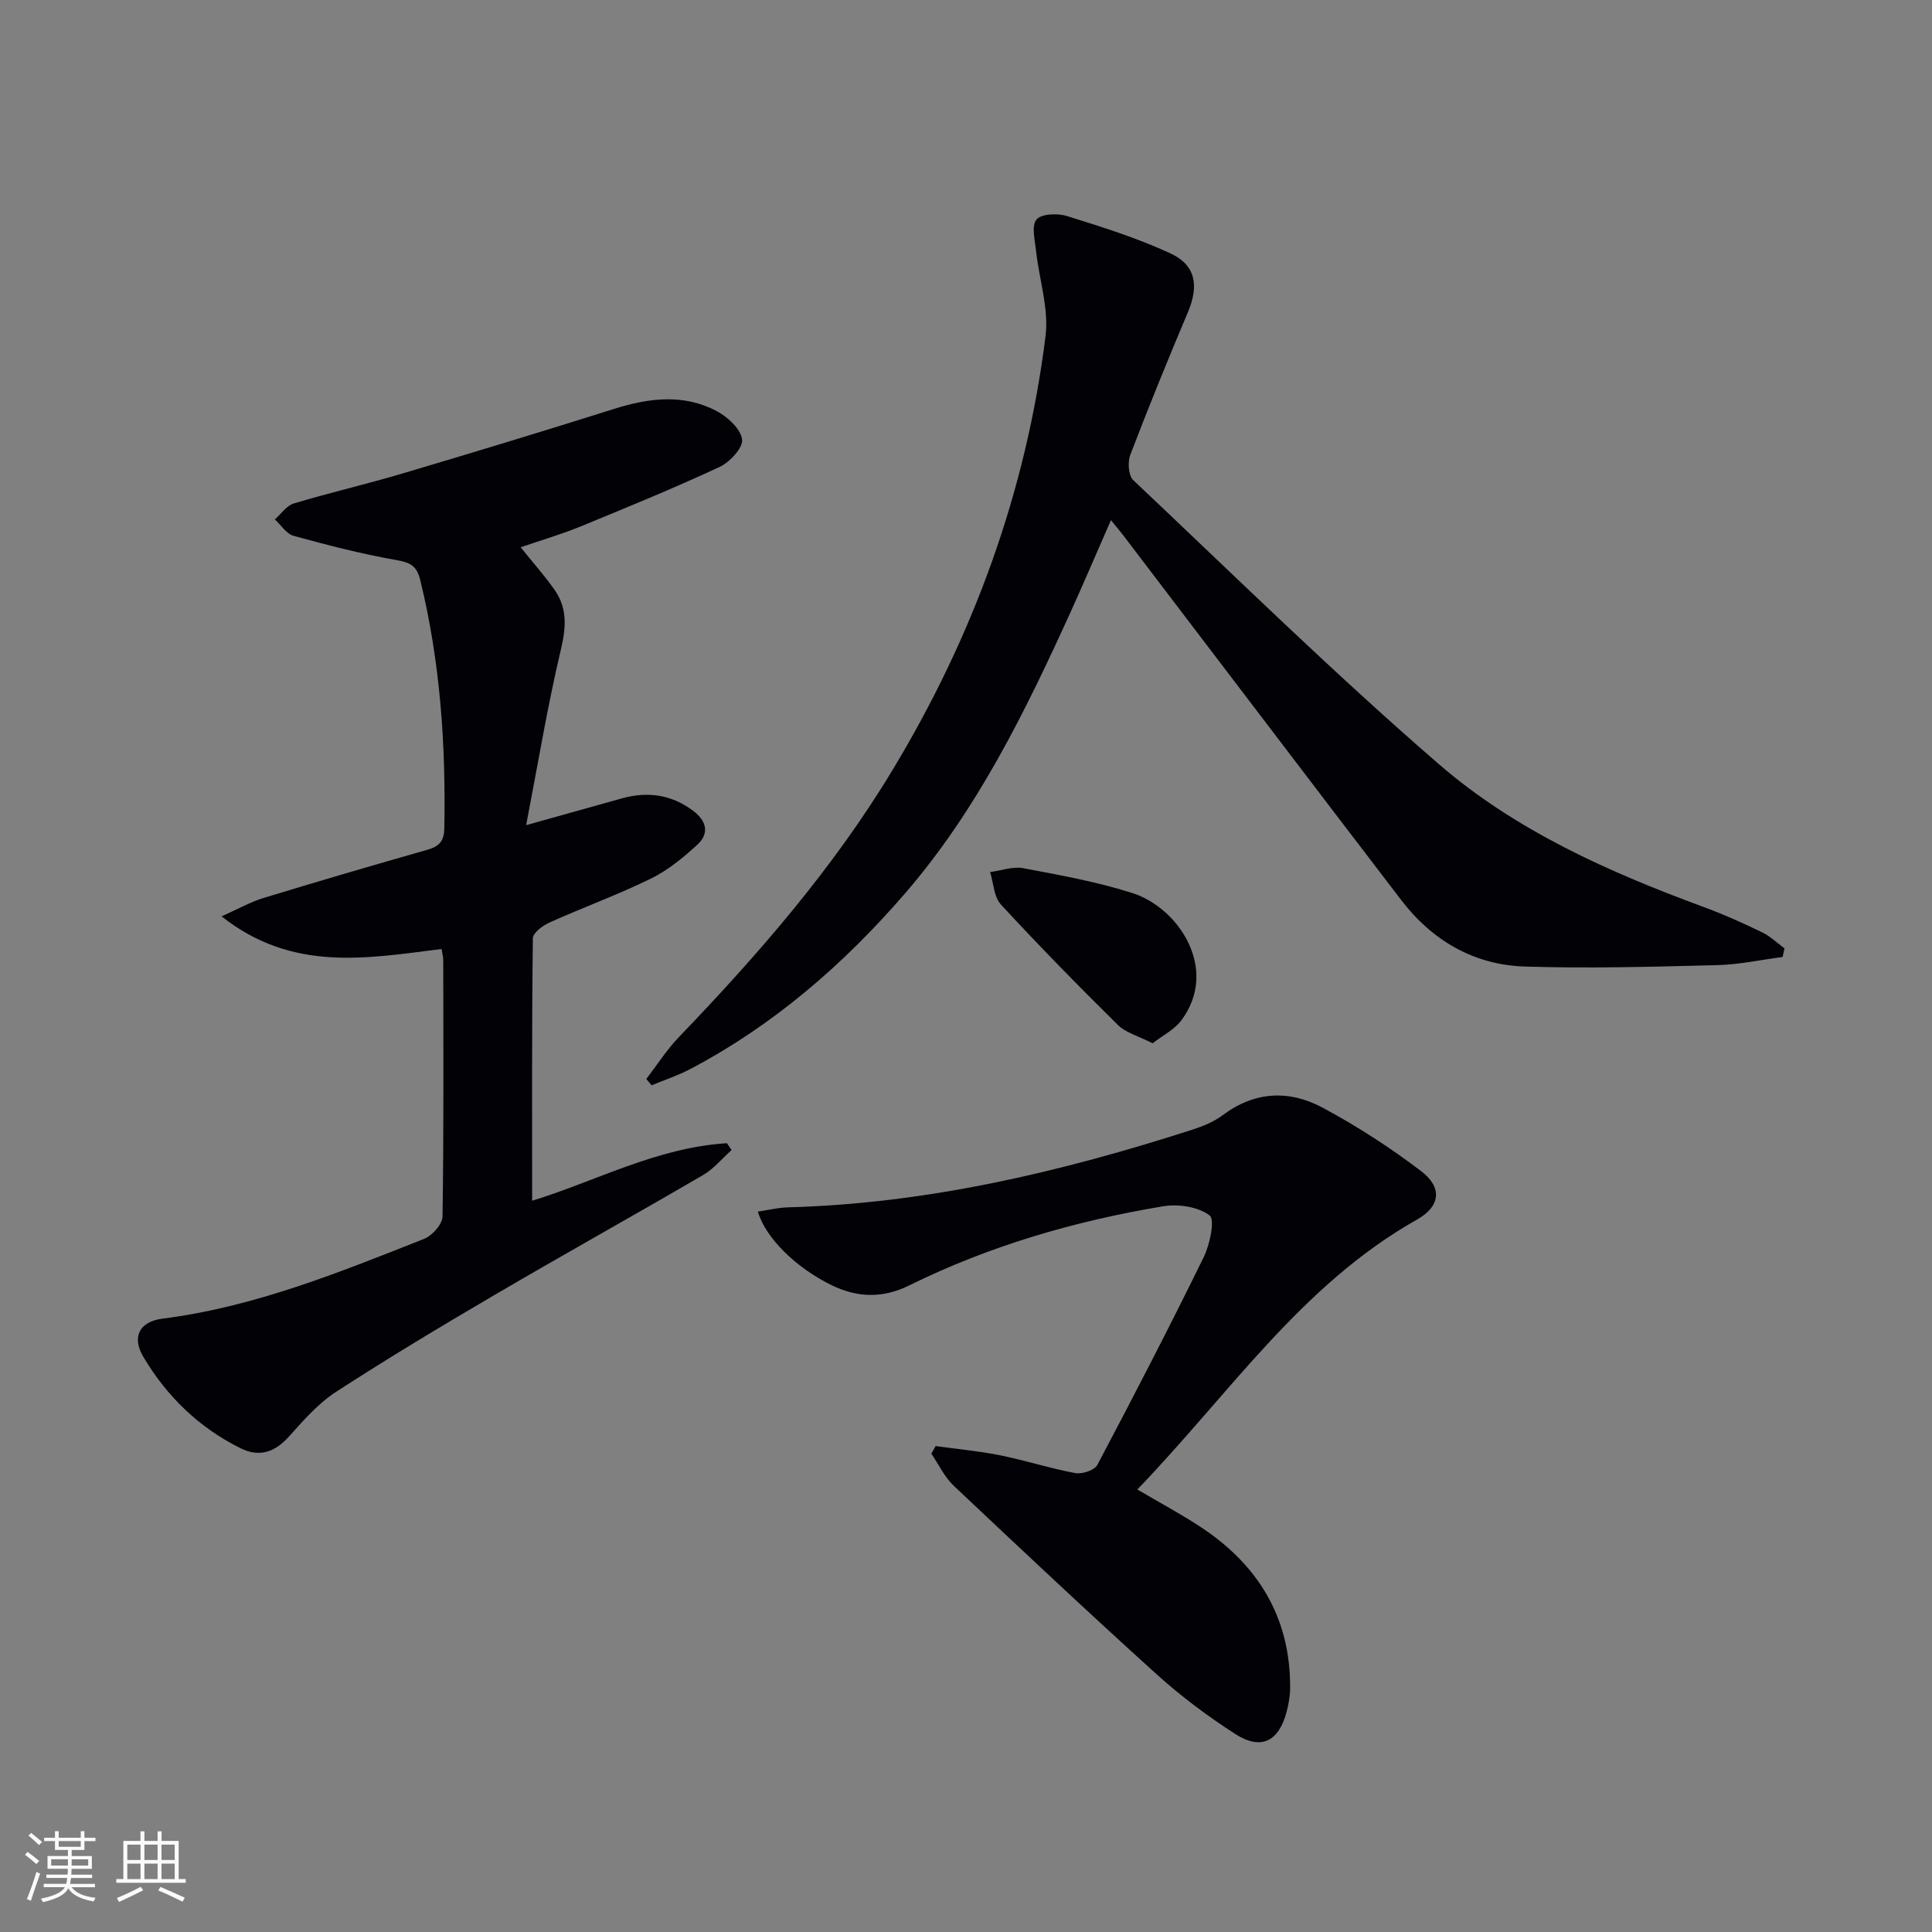
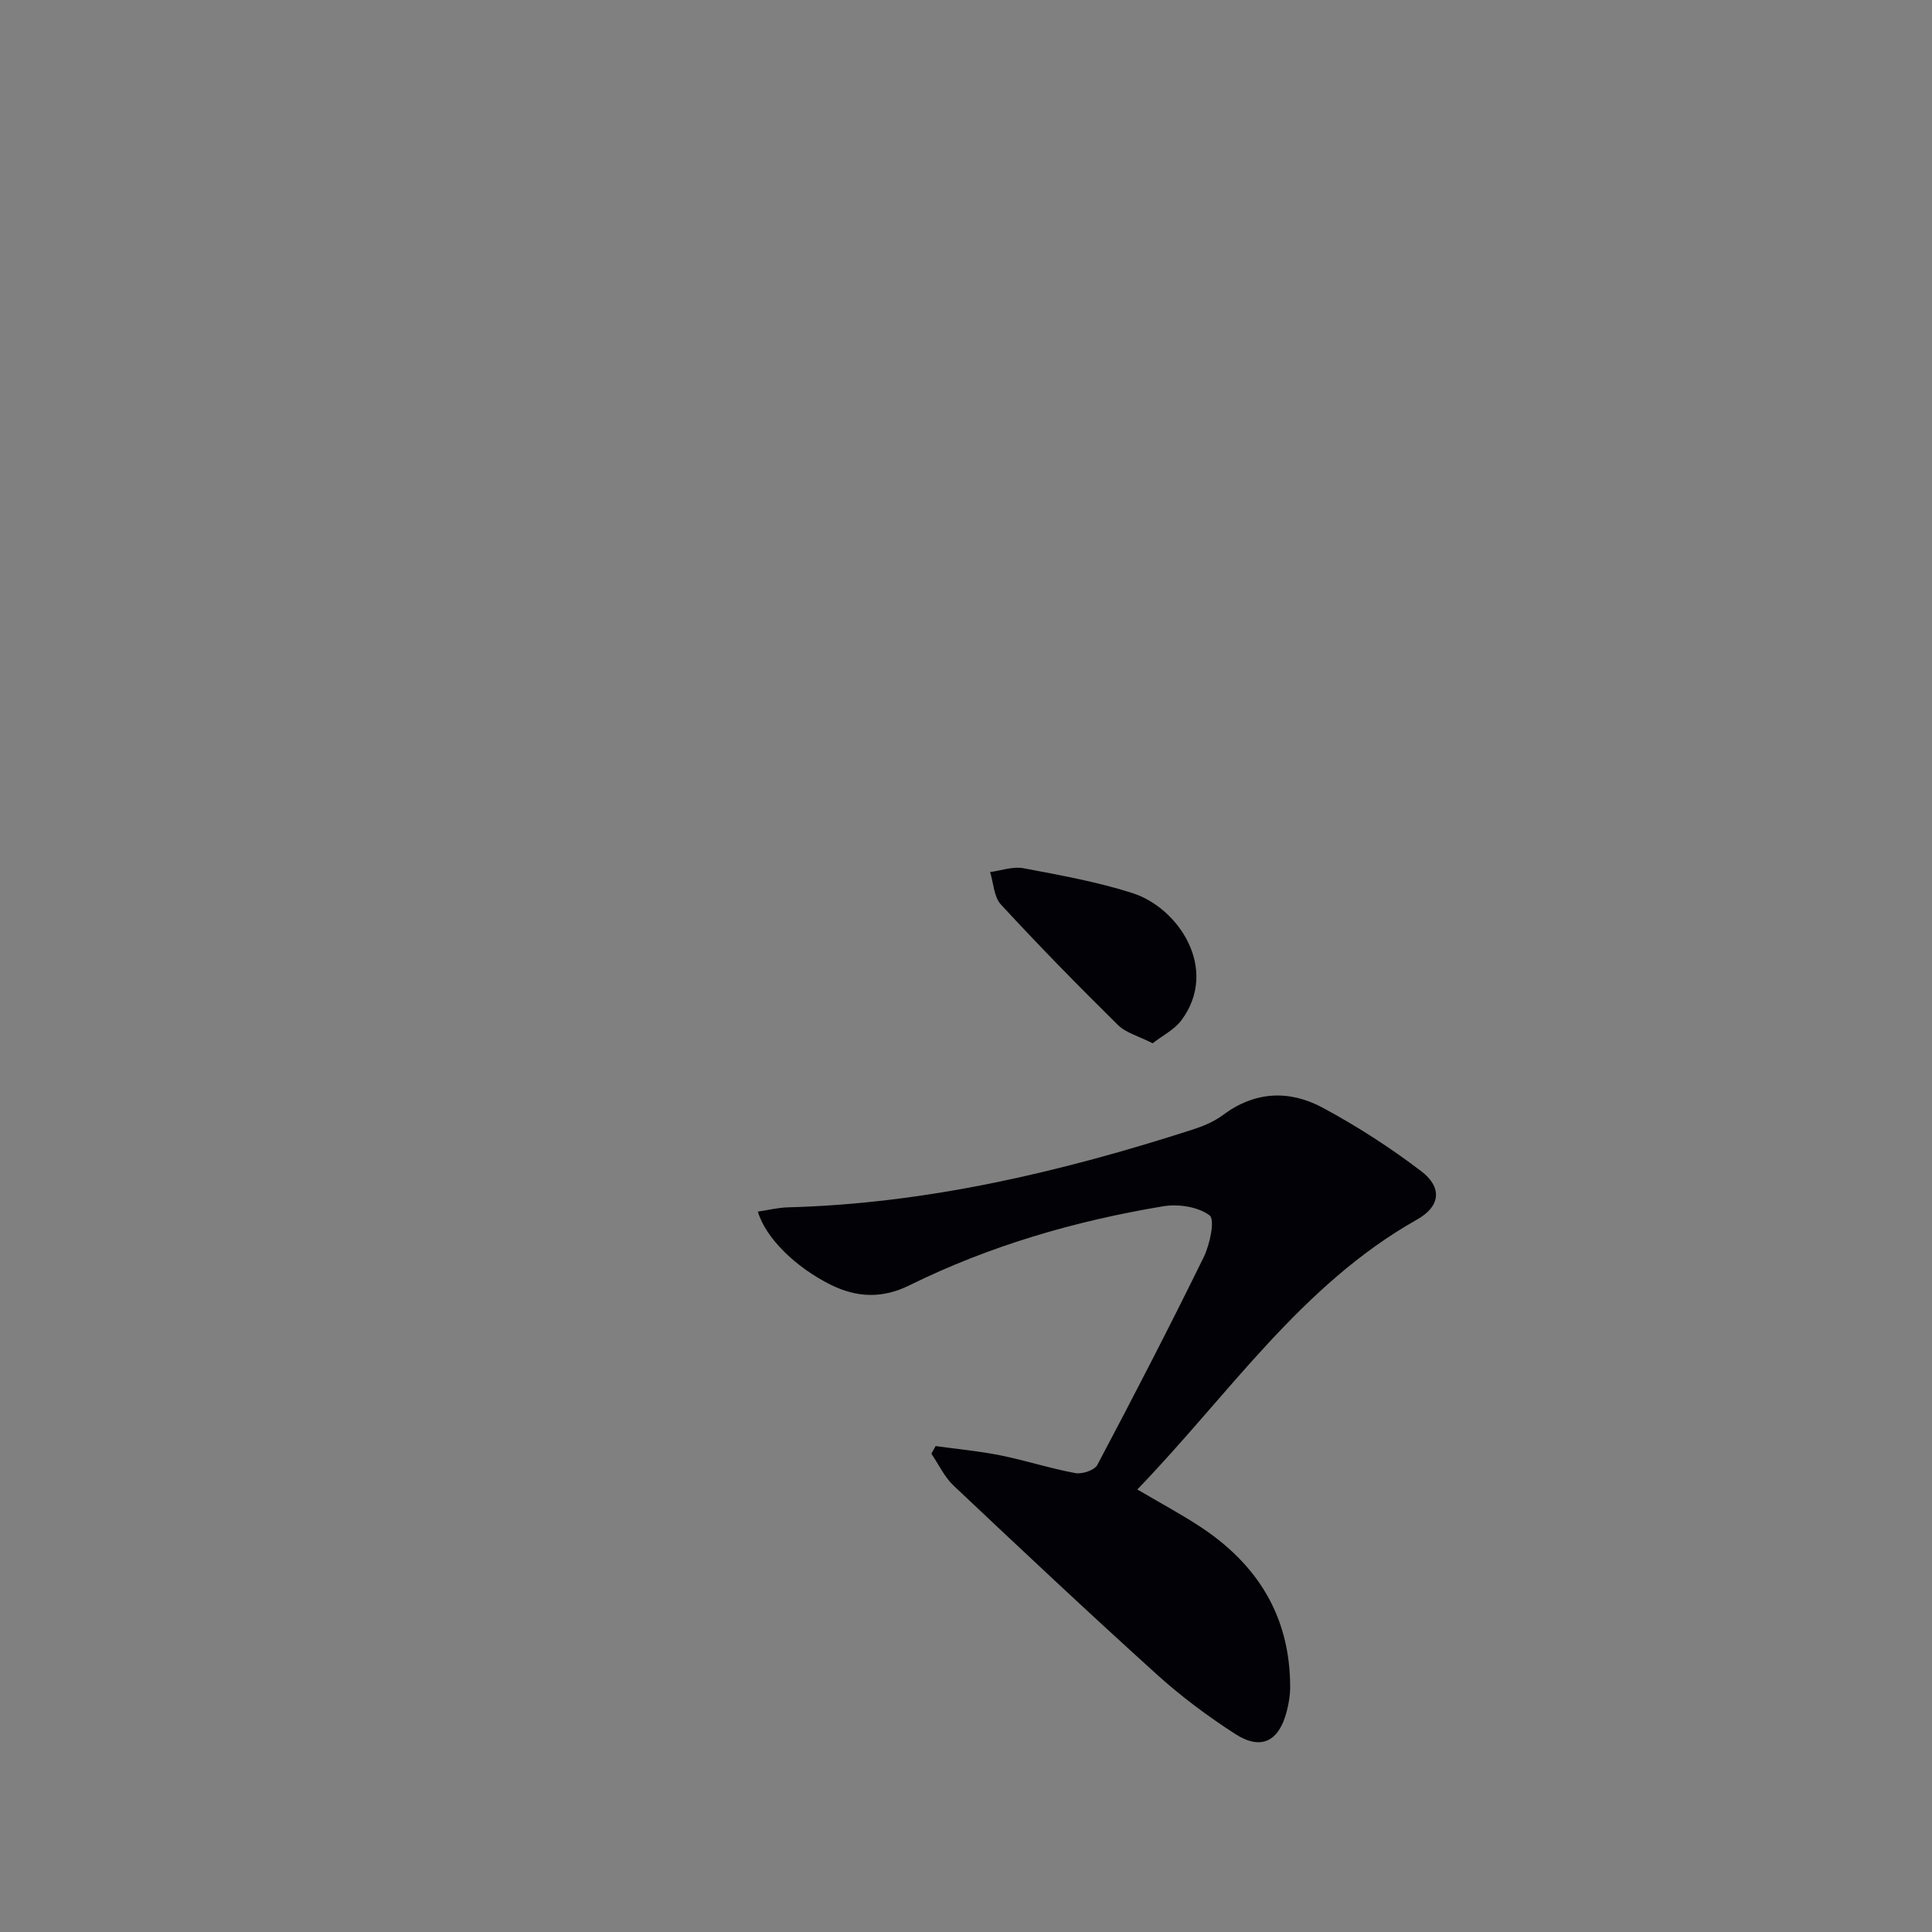
<svg xmlns="http://www.w3.org/2000/svg" enable-background="new 0 0 400 400" viewBox="0 0 400 400">
  <rect x="0" y="0" width="400" height="400" fill="#808080" stroke="none" />
  <g fill="#010106">
-     <path d="m91.42 196.48c-15.6 1.95-30.87 4.82-45.55-6.76 3.53-1.57 6-2.98 8.65-3.79 11.26-3.44 22.57-6.75 33.89-9.97 2.43-.69 3.53-1.71 3.58-4.42.33-17.36-.84-34.54-4.99-51.48-.74-3.02-2.15-3.61-5.01-4.12-7.14-1.25-14.2-3.08-21.2-5-1.49-.41-2.6-2.23-3.89-3.4 1.3-1.13 2.42-2.85 3.92-3.3 7.46-2.24 15.07-4 22.54-6.22 14.64-4.34 29.25-8.78 43.81-13.37 7.21-2.27 14.37-3.16 21.24.48 2.26 1.2 4.94 3.67 5.23 5.85.23 1.71-2.54 4.71-4.65 5.69-9.47 4.41-19.15 8.37-28.82 12.34-3.94 1.62-8.06 2.81-12.38 4.3 2.57 3.19 4.99 5.9 7.06 8.86 2.65 3.81 2.35 7.78 1.27 12.33-2.74 11.53-4.66 23.25-7.19 36.34 7.88-2.2 13.86-3.89 19.84-5.55 5.27-1.46 10.18-.81 14.66 2.52 2.82 2.09 3.55 4.69.92 7.1-2.9 2.66-6.07 5.27-9.58 6.99-6.85 3.35-14.04 5.97-21.01 9.1-1.4.63-3.42 2.14-3.44 3.26-.22 18.1-.15 36.2-.15 54.34 12.93-3.94 25.78-11.02 40.33-11.91.32.47.64.94.97 1.41-1.96 1.75-3.69 3.89-5.91 5.18-14.35 8.37-28.88 16.45-43.21 24.85-11.04 6.47-22.02 13.06-32.75 20.02-3.69 2.39-6.75 5.89-9.73 9.22-2.95 3.31-6.17 4.42-10.14 2.44-8.58-4.28-15.23-10.74-20.07-18.92-2.42-4.09-.79-7.27 3.99-7.88 19.01-2.41 36.56-9.56 54.16-16.52 1.67-.66 3.78-3.02 3.81-4.63.27-17.66.17-35.32.15-52.98.03-.62-.16-1.25-.35-2.4z" />
-     <path d="m369.07 198.13c-4.52.59-9.03 1.58-13.56 1.69-13.28.33-26.57.72-39.84.29-10.5-.34-19.14-5.37-25.53-13.72-19.23-25.11-38.34-50.31-57.51-75.46-.7-.92-1.45-1.8-2.62-3.24-2.94 6.69-5.63 13.03-8.48 19.3-9.33 20.48-19.21 40.65-34.05 57.86-12.72 14.74-27.24 27.35-44.56 36.48-2.55 1.35-5.34 2.25-8.01 3.37-.37-.43-.74-.86-1.1-1.3 2.22-2.89 4.19-6.01 6.69-8.62 16.41-17.08 31.91-34.87 44.22-55.24 16.8-27.8 27.73-57.72 31.75-89.96.71-5.69-1.32-11.72-1.96-17.6-.24-2.23-1-5.21.08-6.52.99-1.21 4.37-1.34 6.31-.73 7.23 2.25 14.52 4.54 21.38 7.71 5.33 2.45 5.97 6.73 3.66 12.2-4.13 9.78-8.14 19.62-11.93 29.54-.57 1.49-.39 4.28.62 5.23 20.93 19.77 41.51 39.97 63.26 58.79 15.95 13.81 35.29 22.4 55.08 29.68 4.05 1.49 7.99 3.28 11.88 5.16 1.68.81 3.08 2.19 4.61 3.31-.13.58-.26 1.18-.39 1.78z" />
    <path d="m193.71 299.39c4.48.63 9.01 1.04 13.44 1.93 5.2 1.05 10.28 2.71 15.49 3.67 1.41.26 3.96-.59 4.55-1.69 7.54-14.24 14.94-28.56 22.03-43.03 1.28-2.62 2.37-7.77 1.21-8.64-2.38-1.79-6.5-2.41-9.64-1.88-18.23 3.04-35.89 8.16-52.52 16.37-5.55 2.74-10.81 2.57-16.23-.1-7.16-3.54-13.51-9.62-15.13-15.17 2.13-.31 4.15-.82 6.18-.88 28.82-.77 56.53-7.32 83.8-16.09 2.19-.71 4.45-1.64 6.27-3 6.62-4.96 13.75-5.26 20.65-1.56 7.12 3.82 13.99 8.26 20.42 13.15 4.43 3.37 4.01 7.29-.84 10.02-24.03 13.54-38.99 36.28-57.92 55.89 4.61 2.71 8.77 4.95 12.72 7.51 12.15 7.87 18.99 18.82 18.92 33.58-.01 1.64-.31 3.31-.72 4.9-1.61 6.2-5.31 8.07-10.65 4.63-5.71-3.68-11.23-7.8-16.27-12.36-14.18-12.82-28.12-25.92-42.02-39.04-1.92-1.81-3.1-4.4-4.62-6.63.3-.53.59-1.05.88-1.58z" />
    <path d="m238.64 216c-2.92-1.49-5.54-2.16-7.19-3.79-8.25-8.14-16.36-16.42-24.22-24.94-1.46-1.58-1.53-4.45-2.24-6.72 2.29-.3 4.7-1.2 6.86-.8 7.61 1.44 15.31 2.81 22.66 5.17 9.53 3.07 17.94 15.75 10.09 26.31-1.44 1.94-3.87 3.14-5.96 4.77z" />
  </g>
-   <path d="m5.17 384 .55-.58c.85.61 1.65 1.24 2.4 1.87l-.59.64c-.83-.73-1.62-1.38-2.36-1.93m1.22 9.53-.82-.34c.71-1.76 1.37-3.64 1.98-5.63.24.13.5.25.76.36-.6 1.67-1.24 3.54-1.92 5.61m-.5-13.5.57-.54c.56.44 1.31 1.06 2.26 1.87l-.64.64c-.68-.66-1.41-1.32-2.19-1.97m3.25.46h2.24v-1.36h.77v1.36h4.57v-1.36h.76v1.36h2.28v.69h-2.28v1.84h-2.64v1.26h4.18v2.64h-4.21c0 .45-.02.86-.05 1.21h4.32v.69h-4.38c-.04.34-.1.75-.19 1.22h5.15v.69h-4.82c.87 1.19 2.51 1.92 4.93 2.19-.17.32-.3.57-.37.76-2.77-.49-4.52-1.41-5.26-2.76-.56 1.26-2.3 2.23-5.24 2.9-.12-.24-.26-.48-.43-.72 2.73-.55 4.38-1.34 4.96-2.38h-4.38v-.69h4.65c.1-.38.17-.79.21-1.22h-4.32v-.69h4.4c.03-.34.05-.75.05-1.21h-4.2v-2.64h4.23v-1.26h-2.69v-1.84h-2.24zm1.46 4.46v1.29h3.45c.01-.4.02-.57.01-.53v-.32-.45h-3.46zm1.55-2.59h4.57v-1.19h-4.57zm6.11 2.59h-3.42v.77c-.01.19-.01.37-.02.53h3.44z" fill="#fafafc" />
-   <path d="m32.63 379.16h.82v1.98h3.54v7.89h1.46v.78h-14.37v-.78h1.46v-7.89h3.54v-1.98h.82v1.98h2.73zm-3.49 11.48.5.73c-1.61.82-3.28 1.63-5 2.41-.13-.27-.28-.55-.44-.82 1.75-.72 3.4-1.49 4.94-2.32m-2.78-5.55h2.73v-3.18h-2.73zm0 3.95h2.73v-3.2h-2.73zm3.54-3.95h2.73v-3.18h-2.73zm0 3.95h2.73v-3.2h-2.73zm7.89 4.68c-1.84-.92-3.51-1.7-5.02-2.32l.45-.73c1.89.8 3.57 1.55 5.04 2.23zm-1.62-11.81h-2.73v3.18h2.73zm-2.73 7.13h2.73v-3.2h-2.73z" fill="#fafafc" />
</svg>